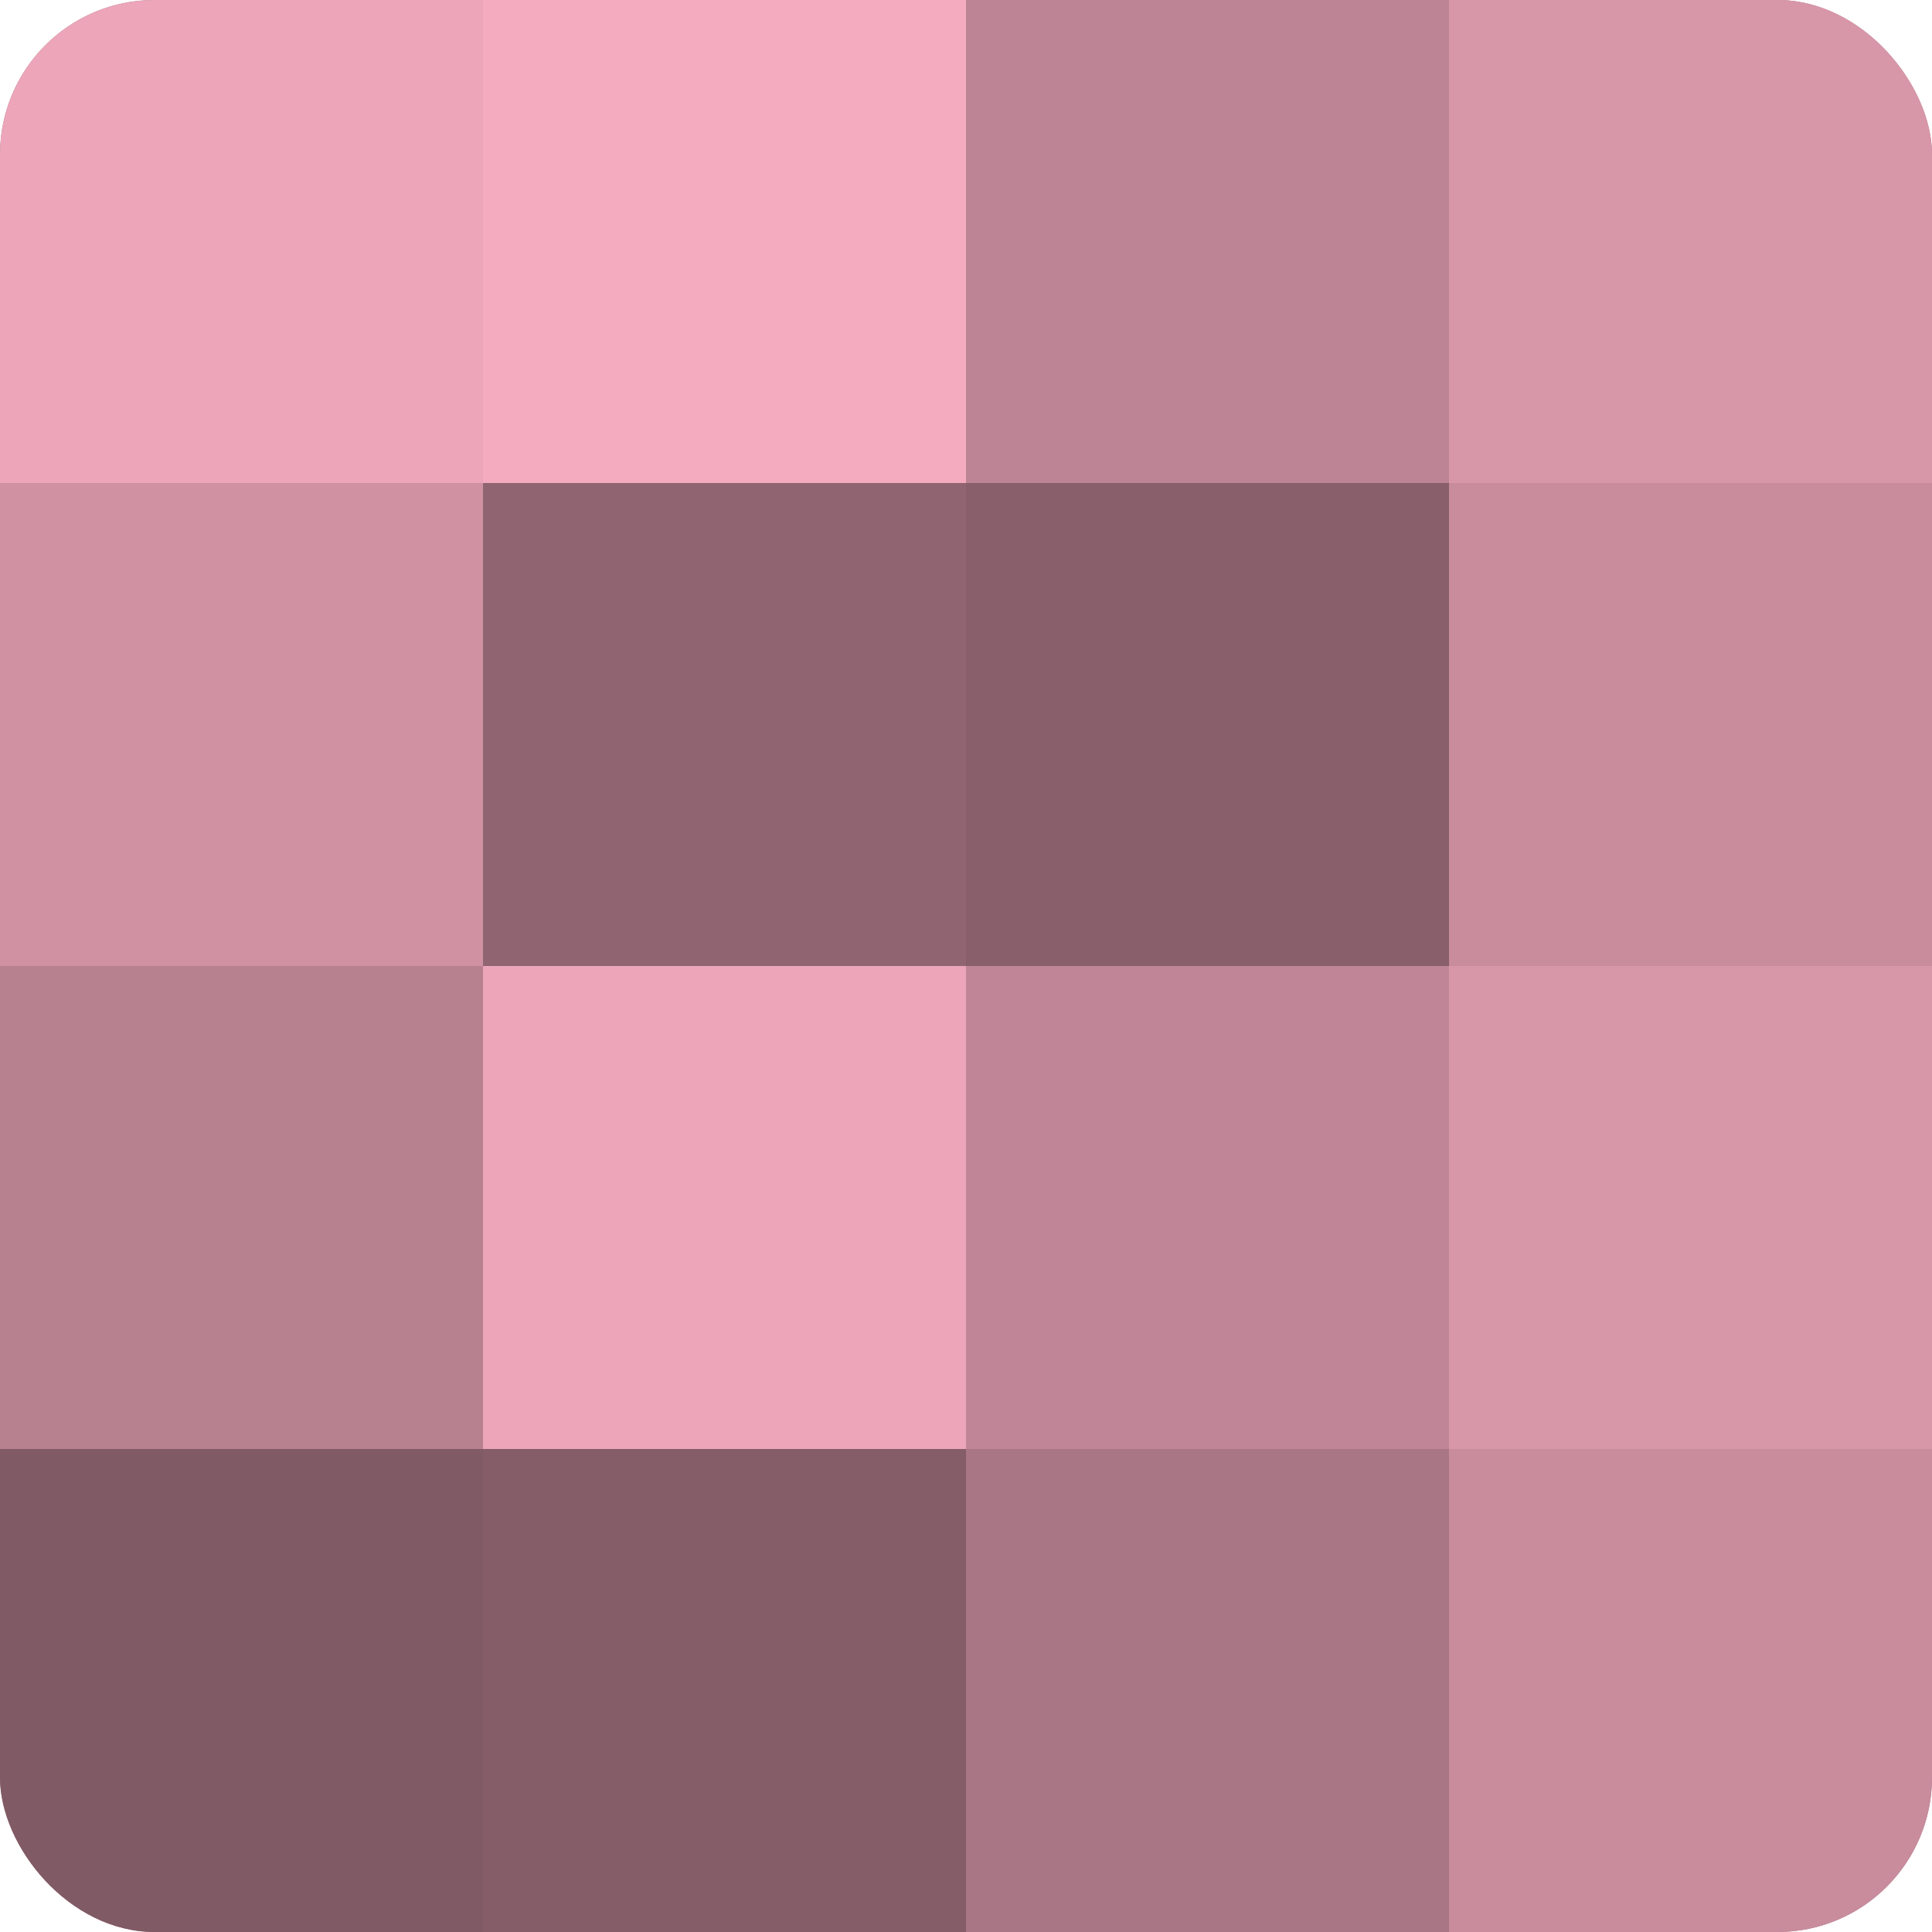
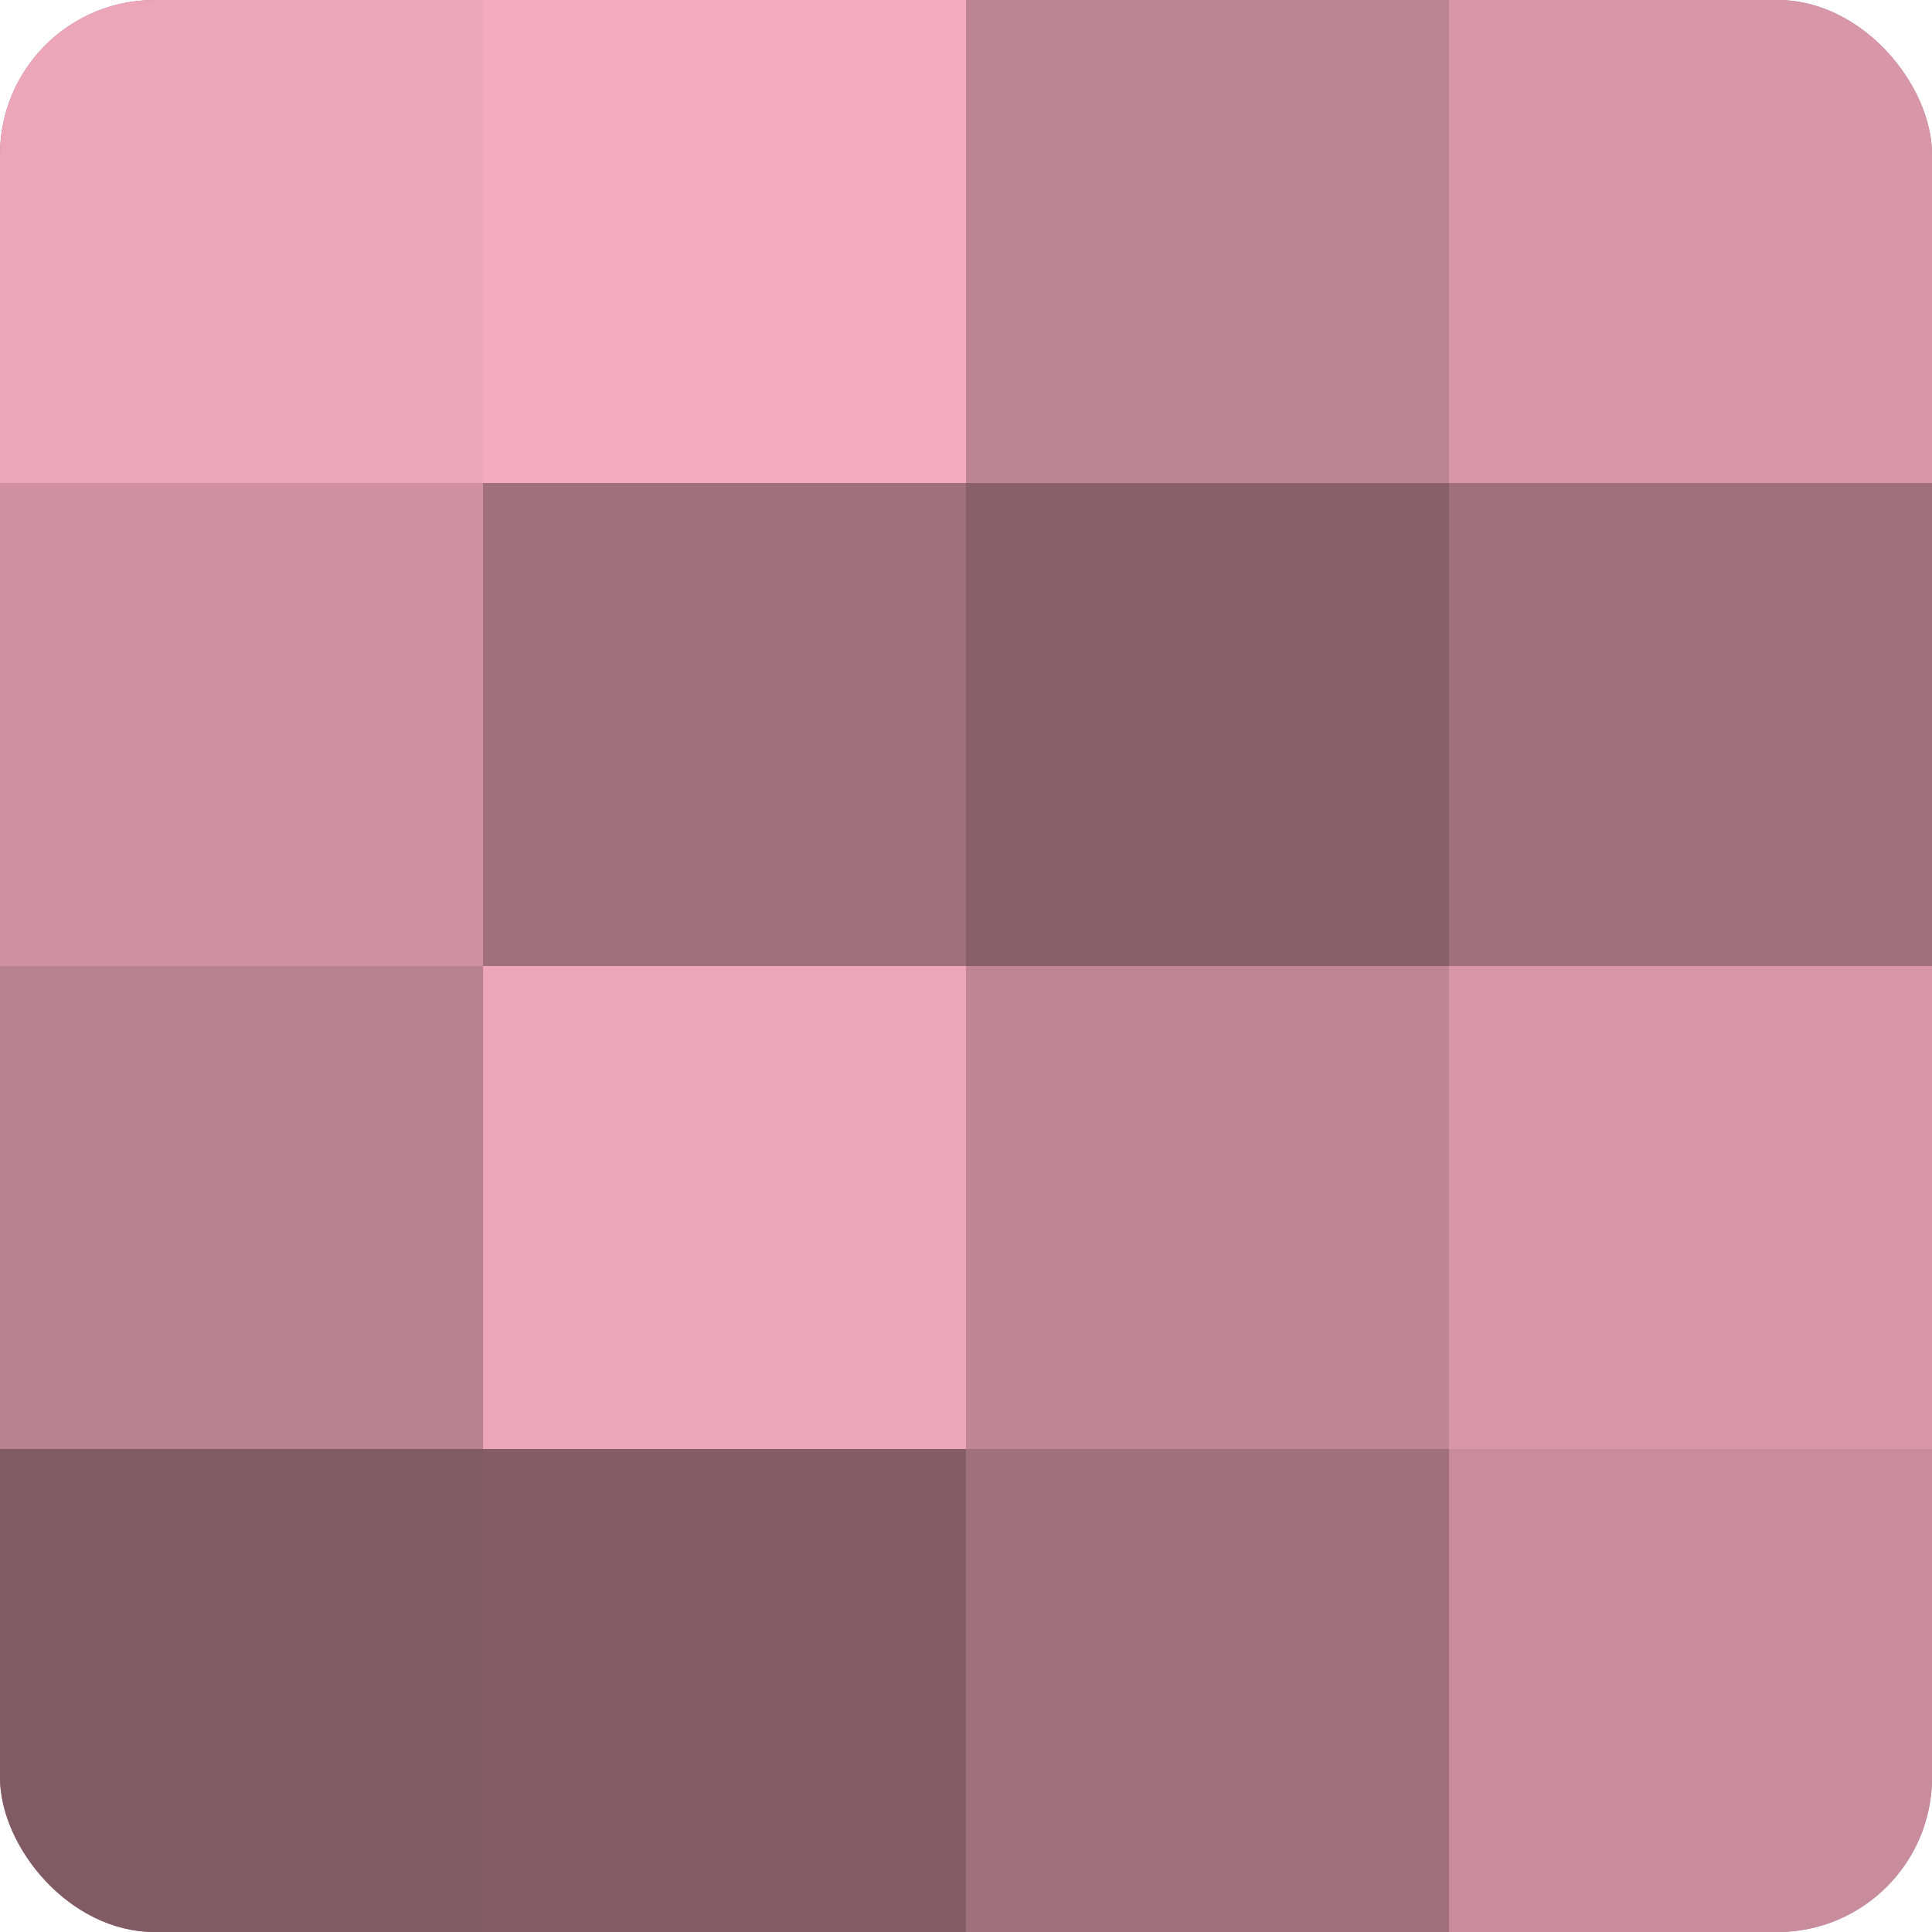
<svg xmlns="http://www.w3.org/2000/svg" width="60" height="60" viewBox="0 0 100 100" preserveAspectRatio="xMidYMid meet">
  <defs>
    <clipPath id="c" width="100" height="100">
      <rect width="100" height="100" rx="8" ry="8" />
    </clipPath>
  </defs>
  <g clip-path="url(#c)">
    <rect width="100" height="100" fill="#a0707e" />
    <rect width="25" height="25" fill="#eca5b9" />
    <rect y="25" width="25" height="25" fill="#d092a3" />
    <rect y="50" width="25" height="25" fill="#b88190" />
    <rect y="75" width="25" height="25" fill="#805a65" />
    <rect x="25" width="25" height="25" fill="#f4abbf" />
-     <rect x="25" y="25" width="25" height="25" fill="#906571" />
    <rect x="25" y="50" width="25" height="25" fill="#eca5b9" />
    <rect x="25" y="75" width="25" height="25" fill="#845d68" />
    <rect x="50" width="25" height="25" fill="#bc8494" />
    <rect x="50" y="25" width="25" height="25" fill="#885f6b" />
    <rect x="50" y="50" width="25" height="25" fill="#c08697" />
-     <rect x="50" y="75" width="25" height="25" fill="#a87684" />
    <rect x="75" width="25" height="25" fill="#d897a9" />
-     <rect x="75" y="25" width="25" height="25" fill="#c88c9d" />
    <rect x="75" y="50" width="25" height="25" fill="#d897a9" />
    <rect x="75" y="75" width="25" height="25" fill="#c88c9d" />
  </g>
</svg>